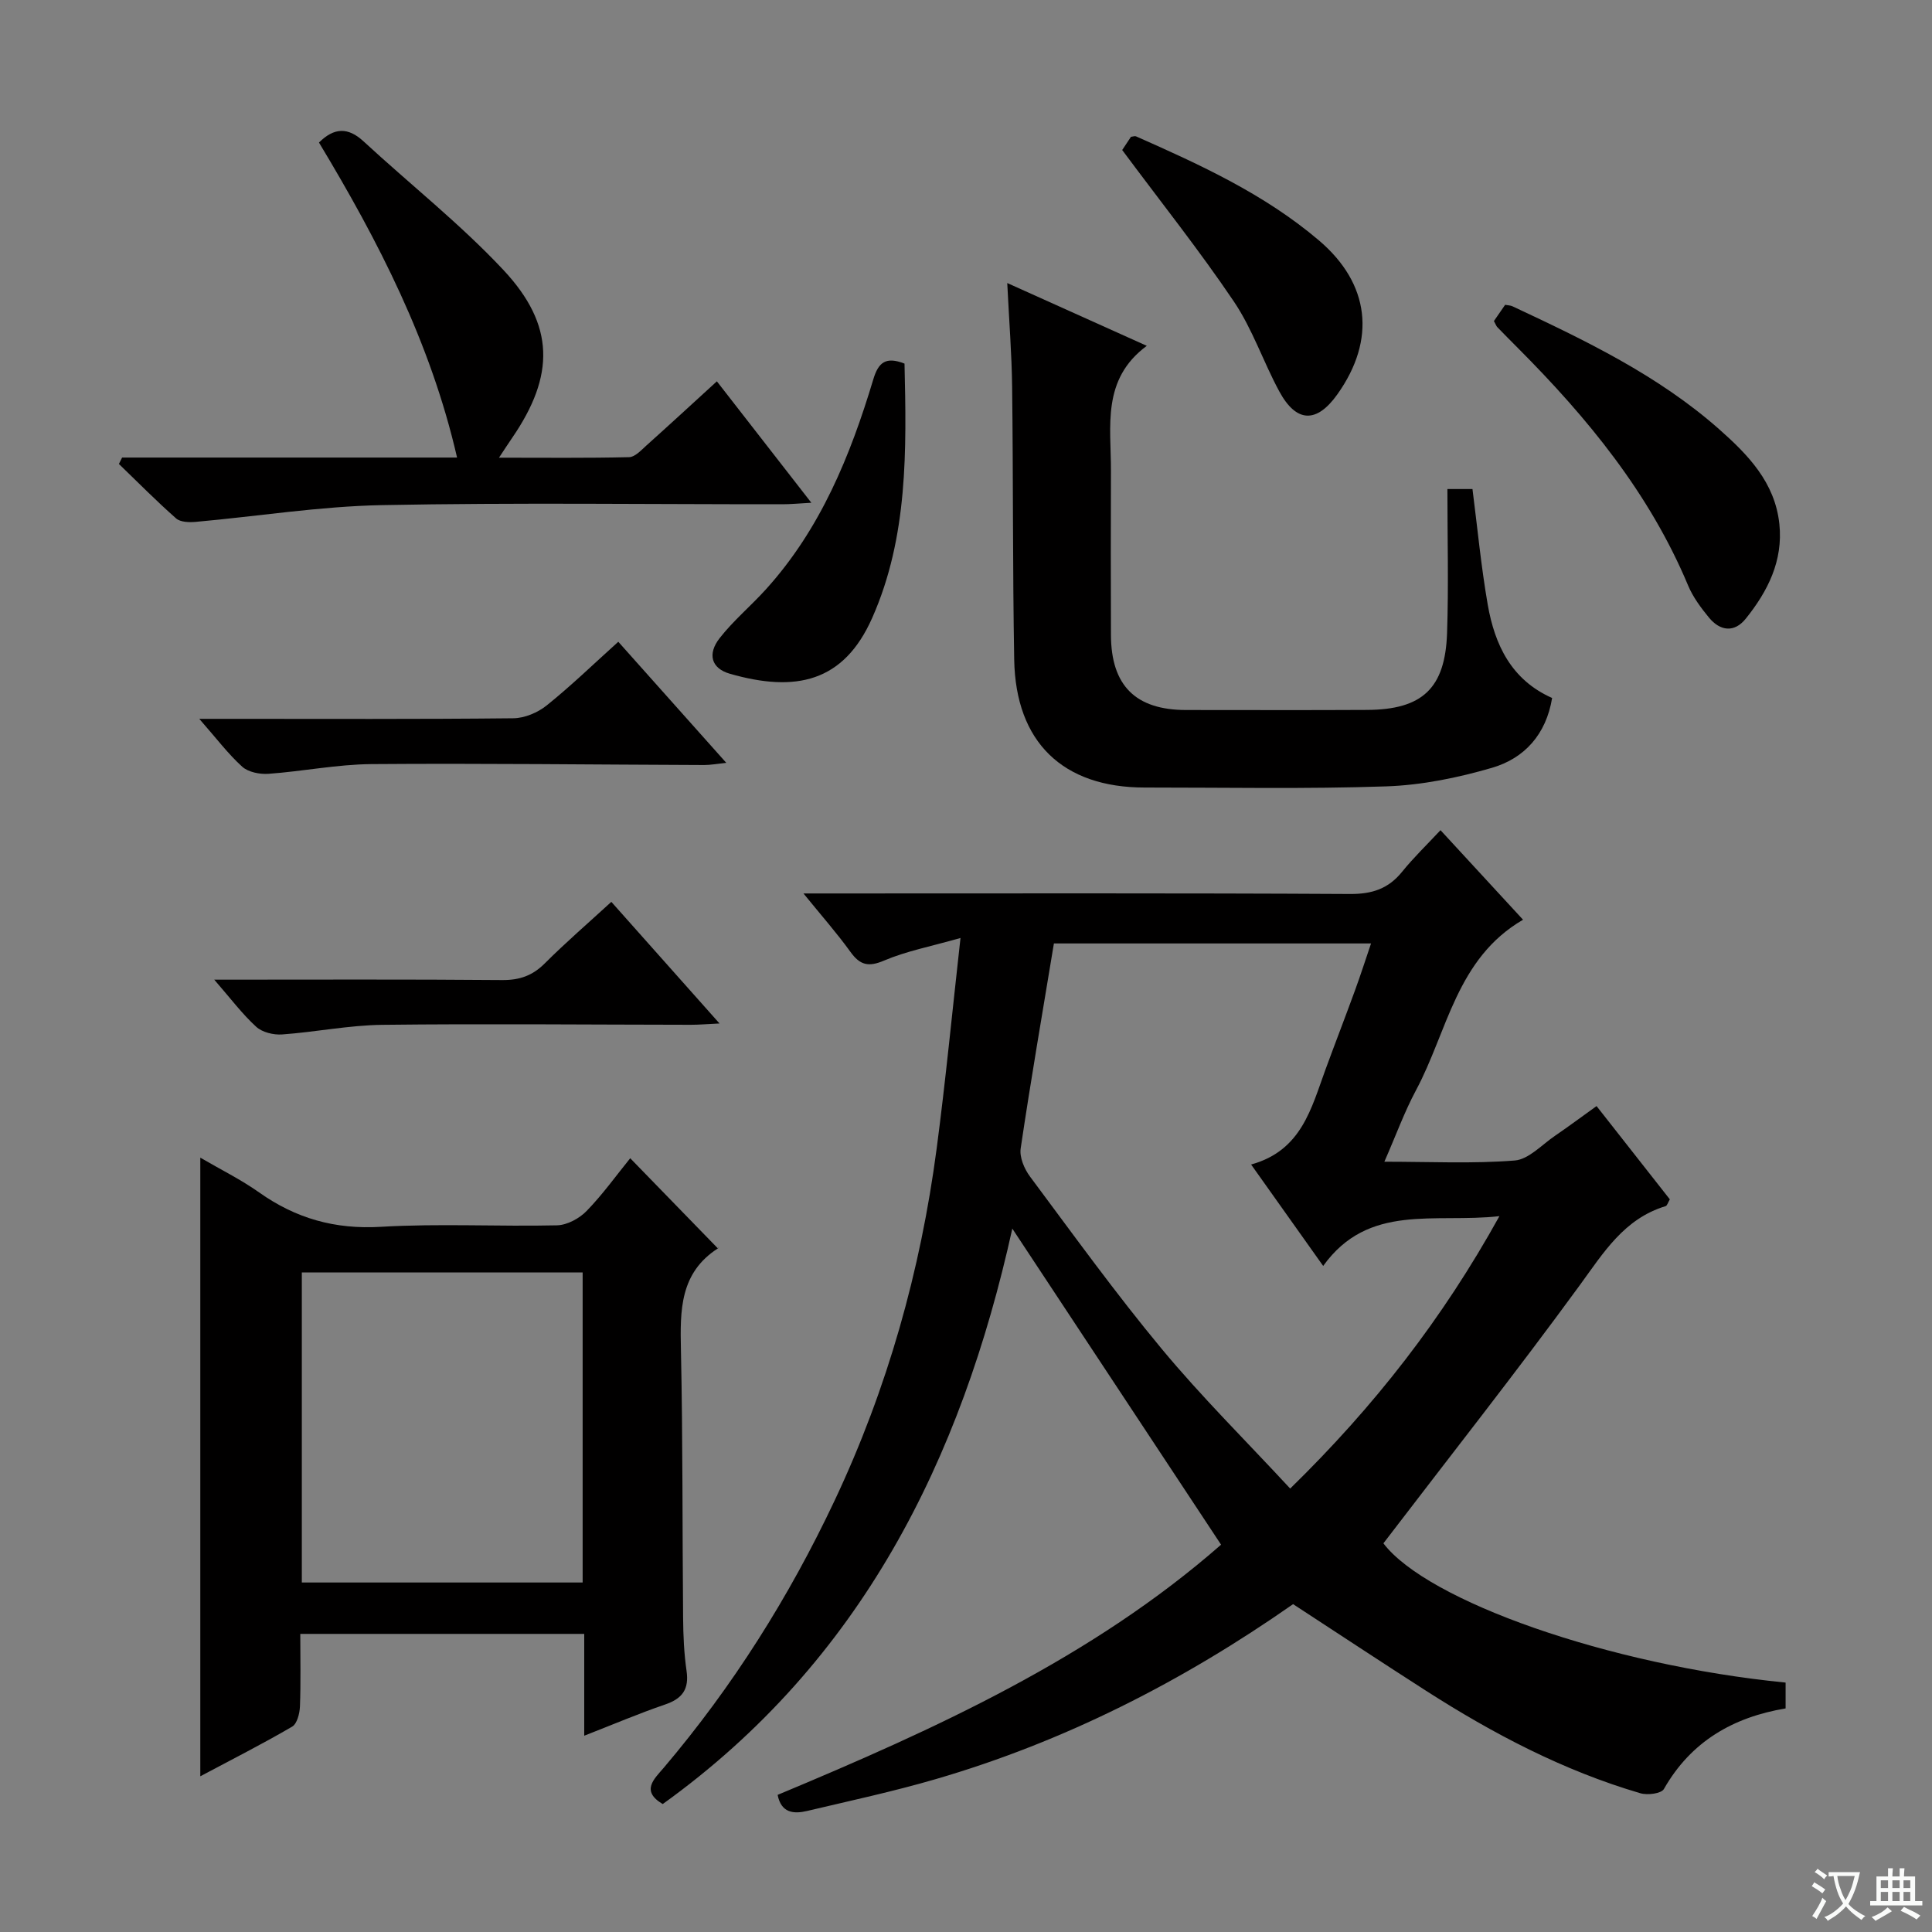
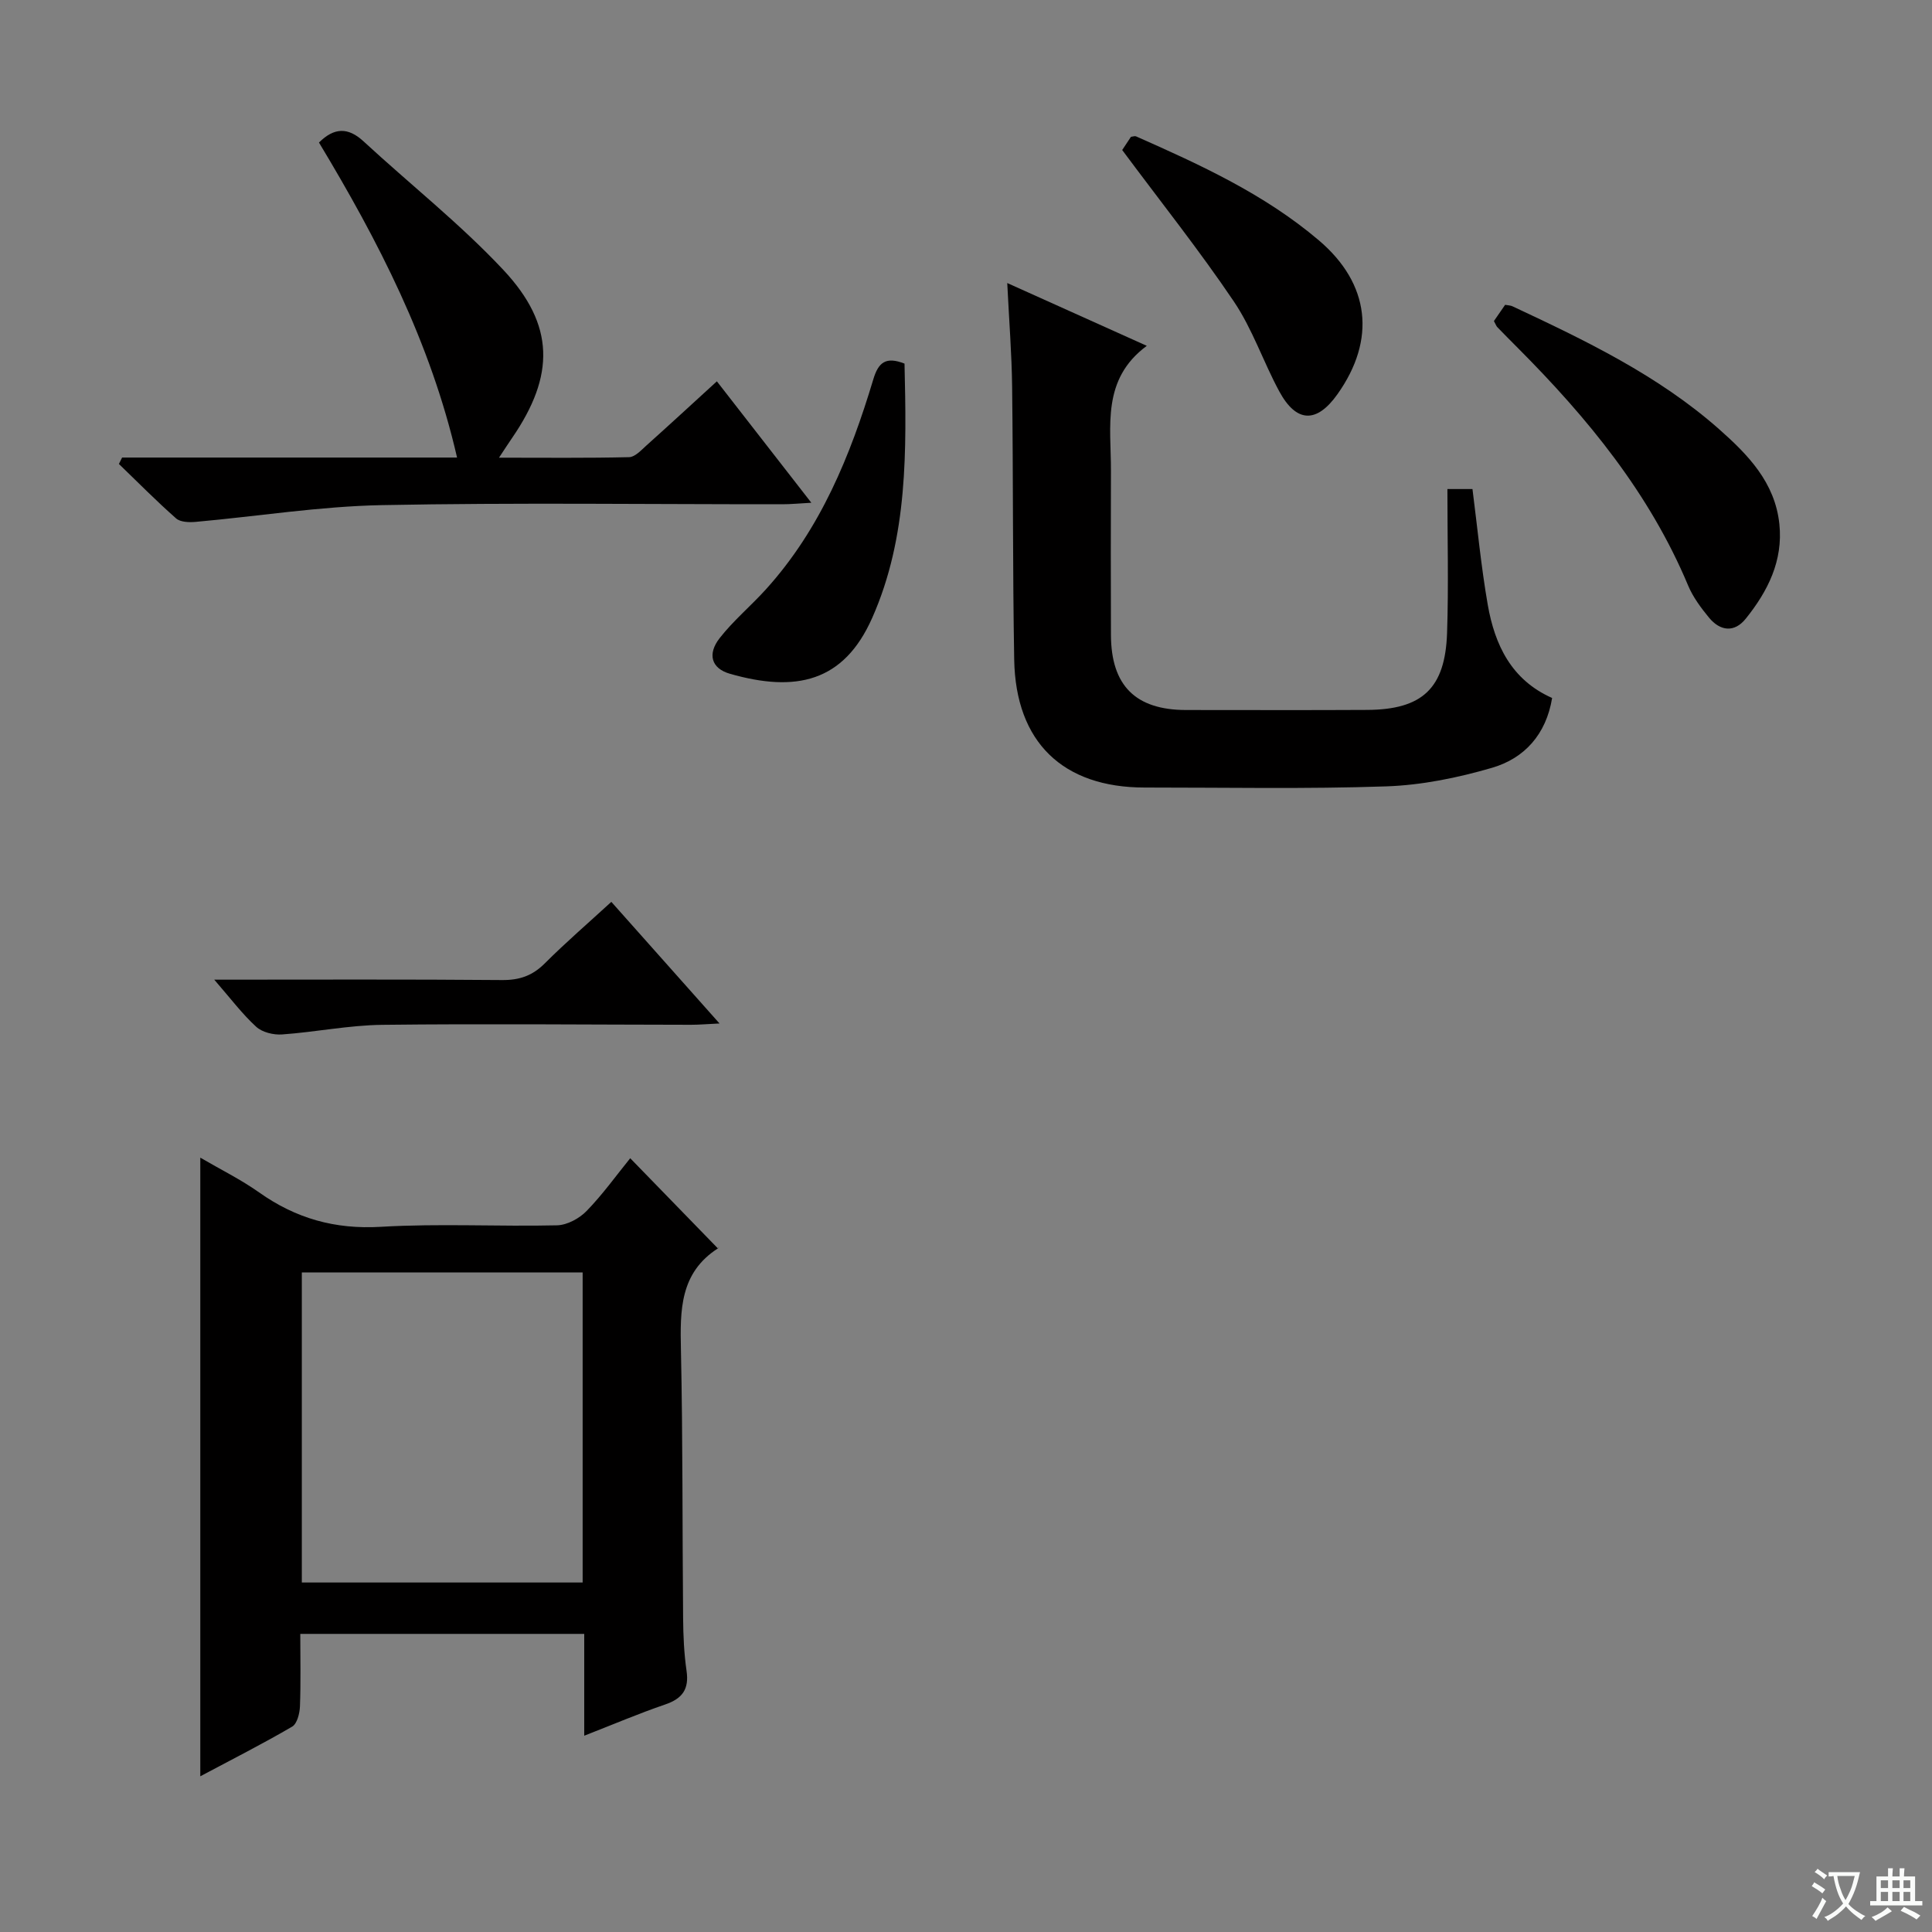
<svg xmlns="http://www.w3.org/2000/svg" enable-background="new 0 0 400 400" viewBox="0 0 400 400">
  <rect x="0" y="0" width="400" height="400" fill="#808080" stroke="none" />
  <path d="m377.9 391.2c-.2.3-.4.5-.6.8-.7-.6-1.4-1-2.2-1.5.2-.3.4-.5.5-.8.6.4 1.4.8 2.3 1.5zm-1.8 6.1c-.2-.2-.5-.4-.9-.6.4-.6.8-1.2 1.2-1.9s.7-1.3.9-1.9c.3.3.5.5.8.7-.7 1.3-1.4 2.6-2 3.7zm2.2-9c-.3.3-.5.5-.6.8-.6-.6-1.3-1.1-2-1.5.3-.3.5-.5.6-.7.6.5 1.3.9 2 1.4zm.3.2v-.9h2 4.5c-.3 1.3-.6 2.5-1 3.6s-.9 2.1-1.4 3c.4.5 1 1 1.6 1.4s1.2.8 1.9 1.1c-.3.2-.5.4-.8.8-.4-.3-1-.7-1.6-1.2s-1.2-1.1-1.6-1.6c-.5.6-1.1 1.1-1.7 1.6s-1.4.9-2.1 1.4c-.1-.3-.3-.5-.7-.8.6-.2 1.2-.5 1.9-1s1.4-1.1 2-1.8c-.5-.8-.9-1.6-1.2-2.5s-.6-2-.8-3.2c-.4.1-.7.1-1 .1zm2.5 2.7c.3 1 .7 1.7 1 2.2.3-.5.6-1.1 1-2s.6-1.9.9-3h-3.2-.4c.1.9.3 1.8.7 2.8z" fill="#fafbfa" />
  <path d="m396.5 388.5v1.5 3.6h1.5v.9c-.4 0-1 0-1.7 0h-7.9c-.5 0-.9 0-1.2 0v-.9h1.3v-3.5c0-.7 0-1.2 0-1.6h2.4c0-.8 0-1.4 0-1.7h1c0 .3-.1.8-.1 1.7h1.5c0-.8 0-1.4 0-1.7h1c0 .3-.1.9-.1 1.7zm-8.2 9.2c-.2-.3-.5-.5-.8-.8.8-.3 1.4-.6 1.9-.9s1-.7 1.4-1.1c.3.3.6.5.9.8-1.6 1-2.8 1.6-3.4 2zm2.6-6.8v-1.6h-1.5v1.6zm0 2.7v-1.9h-1.5v1.9zm2.4-2.7v-1.6h-1.5v1.6zm0 2.7v-1.9h-1.5v1.9zm.2 2 .7-.8c.4.2.9.5 1.6.8s1.3.7 1.8 1c-.3.3-.5.5-.8.8-.4-.3-1.5-1-3.3-1.8zm2-4.7v-1.6h-1.4v1.6zm0 2.7v-1.9h-1.4v1.9z" fill="#fafbfa" />
  <g fill="#010000">
-     <path d="m298.24 171.88c6.04 6.56 11.54 12.52 17.09 18.54-13.8 8.01-15.64 23.13-22.16 35.3-2.4 4.48-4.14 9.31-6.55 14.8 9.5 0 18.29.44 26.98-.25 2.9-.23 5.62-3.26 8.35-5.12 2.87-1.96 5.66-4.04 8.6-6.15 5.12 6.52 10.15 12.93 15.17 19.31-.37.62-.54 1.3-.88 1.41-8.59 2.61-12.83 9.61-17.78 16.39-13.13 17.98-26.93 35.48-40.64 53.42 9.03 11.9 46.53 25.21 83.27 28.83v5.35c-10.86 1.82-19.58 6.82-25.2 16.69-.54.95-3.4 1.31-4.88.87-15.92-4.67-30.47-12.31-44.37-21.22-9.22-5.91-18.35-11.95-27.52-17.93-22.85 15.98-47.33 28.47-74.06 36.25-8.75 2.55-17.69 4.47-26.56 6.57-2.79.66-5.37.42-6.1-3.33 32.83-13.7 65.12-28.41 91.81-51.8-14.55-22.03-28.8-43.61-43.22-65.44-10.57 47.85-31.32 89.63-72.38 119.14-4.61-2.72-1.76-5.2.2-7.5 14.3-16.85 25.97-35.37 35.39-55.34 10.93-23.18 17.79-47.56 21.13-72.91 1.84-13.96 3.19-27.99 4.93-43.56-6.25 1.78-11.22 2.72-15.78 4.66-3.27 1.4-5.02.98-7.01-1.79-2.79-3.87-5.97-7.47-9.72-12.09h6.17c35.66 0 71.32-.09 106.98.11 4.58.03 7.95-1.08 10.8-4.61 2.37-2.93 5.13-5.59 7.94-8.6zm-31.12 136.31c17.45-17.05 31.53-35.12 43.32-56.4-13.4 1.52-27.09-2.78-36.49 10.31-5.15-7.25-9.74-13.7-14.92-21 10.45-2.88 12.45-11.63 15.41-19.7 2-5.45 4.1-10.87 6.09-16.33 1.16-3.17 2.19-6.39 3.33-9.74-22.22 0-43.83 0-65.66 0-2.36 14.29-4.79 28.34-6.88 42.44-.27 1.83.75 4.24 1.93 5.82 8.95 12.01 17.72 24.18 27.28 35.69 8.24 9.93 17.46 19.05 26.59 28.91z" />
    <path d="m120.96 359.36c0-7.35 0-14.08 0-21.08-19.74 0-38.97 0-58.79 0 0 5.14.12 10.09-.07 15.03-.06 1.45-.59 3.57-1.61 4.17-6.13 3.58-12.47 6.79-19.02 10.28 0-42.81 0-85.01 0-128.08 4.15 2.43 8.38 4.51 12.18 7.2 7.61 5.39 15.71 7.68 25.19 7.12 12.12-.72 24.32-.03 36.48-.31 2.1-.05 4.62-1.41 6.13-2.97 3.33-3.42 6.13-7.35 9.03-10.92 6.12 6.3 12 12.34 18.18 18.7.24-.64.22-.19 0-.05-7.93 5.08-7.86 12.85-7.68 21.05.4 18.49.28 36.99.45 55.48.03 3.65.19 7.33.71 10.93.56 3.8-.84 5.76-4.41 6.98-5.45 1.86-10.76 4.13-16.77 6.47zm-58.47-95.92v64.2h58.14c0-21.51 0-42.72 0-64.2-19.39 0-38.48 0-58.14 0z" />
    <path d="m208.54 58.6c9.92 4.46 18.97 8.53 28.89 13-9.41 6.96-7.39 16.68-7.42 25.86-.04 11.33-.04 22.66 0 33.99.03 10.5 5.1 15.54 15.55 15.55 12.5 0 25 .05 37.49-.02 11.41-.06 16.16-4.44 16.55-15.91.33-9.79.07-19.59.07-29.82h5.19c1.02 7.94 1.78 16 3.16 23.94 1.45 8.31 4.89 15.58 13.33 19.32-1.24 7.55-5.73 12.49-12.43 14.45-7.09 2.07-14.57 3.6-21.93 3.85-16.64.57-33.32.23-49.98.24-16.95.01-26.73-9.38-27.03-26.47-.33-18.82-.2-37.65-.43-56.48-.08-6.78-.62-13.57-1.01-21.5z" />
    <path d="m25.28 94.73h69.35c-5.49-23.91-16.35-44.9-28.59-65.22 3.15-3.13 6.02-3.2 9.22-.25 9.64 8.9 20.02 17.09 28.96 26.63 10.7 11.43 10.66 21.88 1.82 34.76-.73 1.06-1.43 2.15-2.73 4.11 9.52 0 18.24.1 26.95-.11 1.22-.03 2.51-1.46 3.6-2.44 4.82-4.32 9.57-8.7 14.56-13.26 6.47 8.32 12.68 16.3 19.56 25.14-2.56.14-4.26.31-5.96.31-27.65.02-55.32-.36-82.96.18-12.87.25-25.7 2.32-38.56 3.47-1.34.12-3.15.06-4.03-.71-4.09-3.6-7.92-7.49-11.85-11.28.23-.45.44-.89.66-1.33z" />
    <path d="m309.3 66.47c.8-1.16 1.55-2.24 2.32-3.36.62.12 1.12.11 1.53.31 15.08 7.06 30.1 14.26 42.73 25.4 6.02 5.32 11.62 11.06 12.52 19.69.79 7.62-2.4 13.9-6.95 19.57-2.37 2.96-5.31 2.6-7.63-.22-1.67-2.03-3.31-4.24-4.32-6.65-7.99-19.1-20.83-34.7-35.25-49.17-1.41-1.42-2.82-2.83-4.21-4.27-.23-.21-.33-.55-.74-1.3z" />
-     <path d="m128.01 132.87c7.41 8.31 14.58 16.35 22.36 25.07-1.92.2-3.25.45-4.57.45-22.98-.08-45.95-.37-68.93-.19-7.09.06-14.17 1.5-21.28 2.01-1.8.13-4.18-.34-5.44-1.47-2.93-2.65-5.35-5.88-8.89-9.91h6.05c19.65 0 39.3.09 58.95-.12 2.35-.02 5.08-1.17 6.94-2.67 5.03-4.04 9.67-8.54 14.81-13.17z" />
    <path d="m44.36 202.83c20.69 0 40.14-.09 59.59.08 3.61.03 6.29-.9 8.84-3.45 4.34-4.34 9.01-8.36 13.78-12.74 7.31 8.22 14.47 16.26 22.4 25.18-2.56.12-4.24.27-5.91.27-21.3-.02-42.61-.24-63.91.01-6.92.08-13.81 1.5-20.74 1.99-1.78.13-4.12-.44-5.37-1.59-2.9-2.65-5.29-5.85-8.68-9.75z" />
    <path d="m232.34 31.06c.4-.6 1.12-1.69 1.81-2.73.43-.05.8-.21 1.05-.1 13.36 5.91 26.63 11.98 37.9 21.57 10.49 8.93 11.87 20.48 3.79 31.84-4.29 6.03-8.49 5.93-12.03-.61-3.31-6.11-5.54-12.88-9.39-18.59-7.12-10.56-15.08-20.55-23.13-31.38z" />
    <path d="m187.27 75.28c.41 17.82.76 35.84-6.69 52.65-5.91 13.34-15.86 15.47-29.48 11.56-3.82-1.1-4.7-4.06-2.09-7.39 2.84-3.63 6.46-6.65 9.57-10.09 11.31-12.5 17.48-27.67 22.24-43.51 1.04-3.46 2.57-4.74 6.45-3.22z" />
  </g>
</svg>